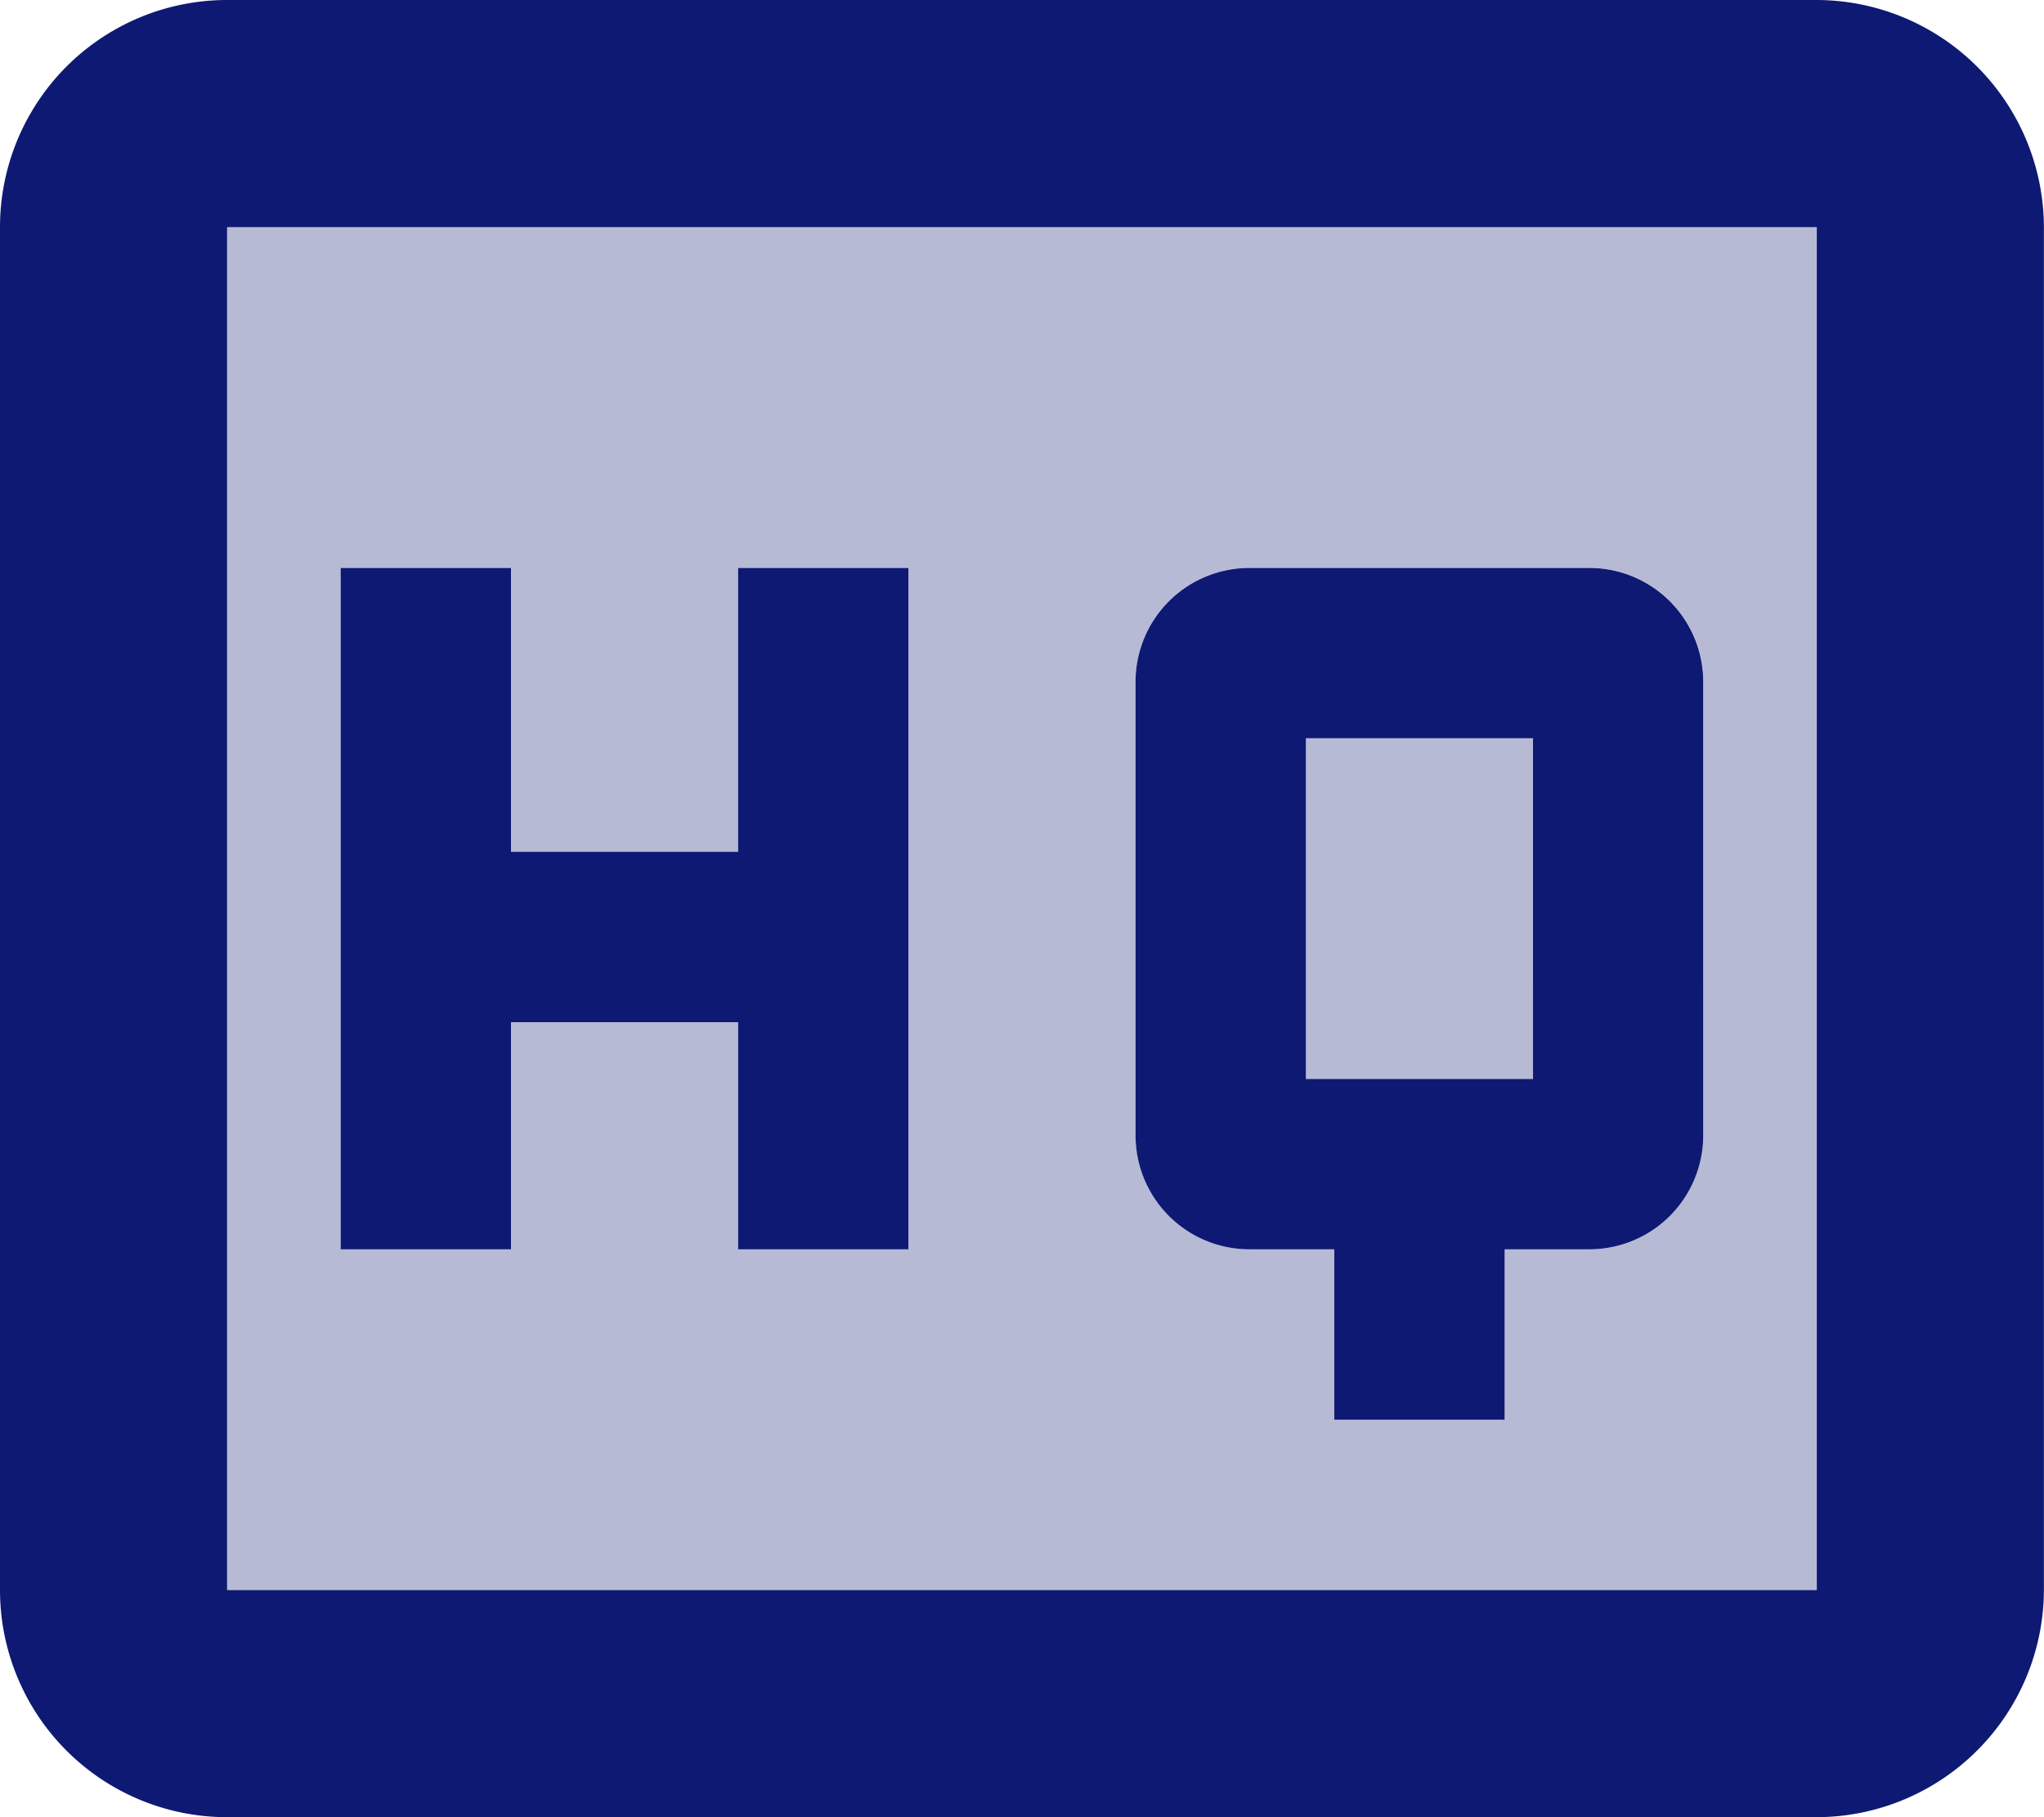
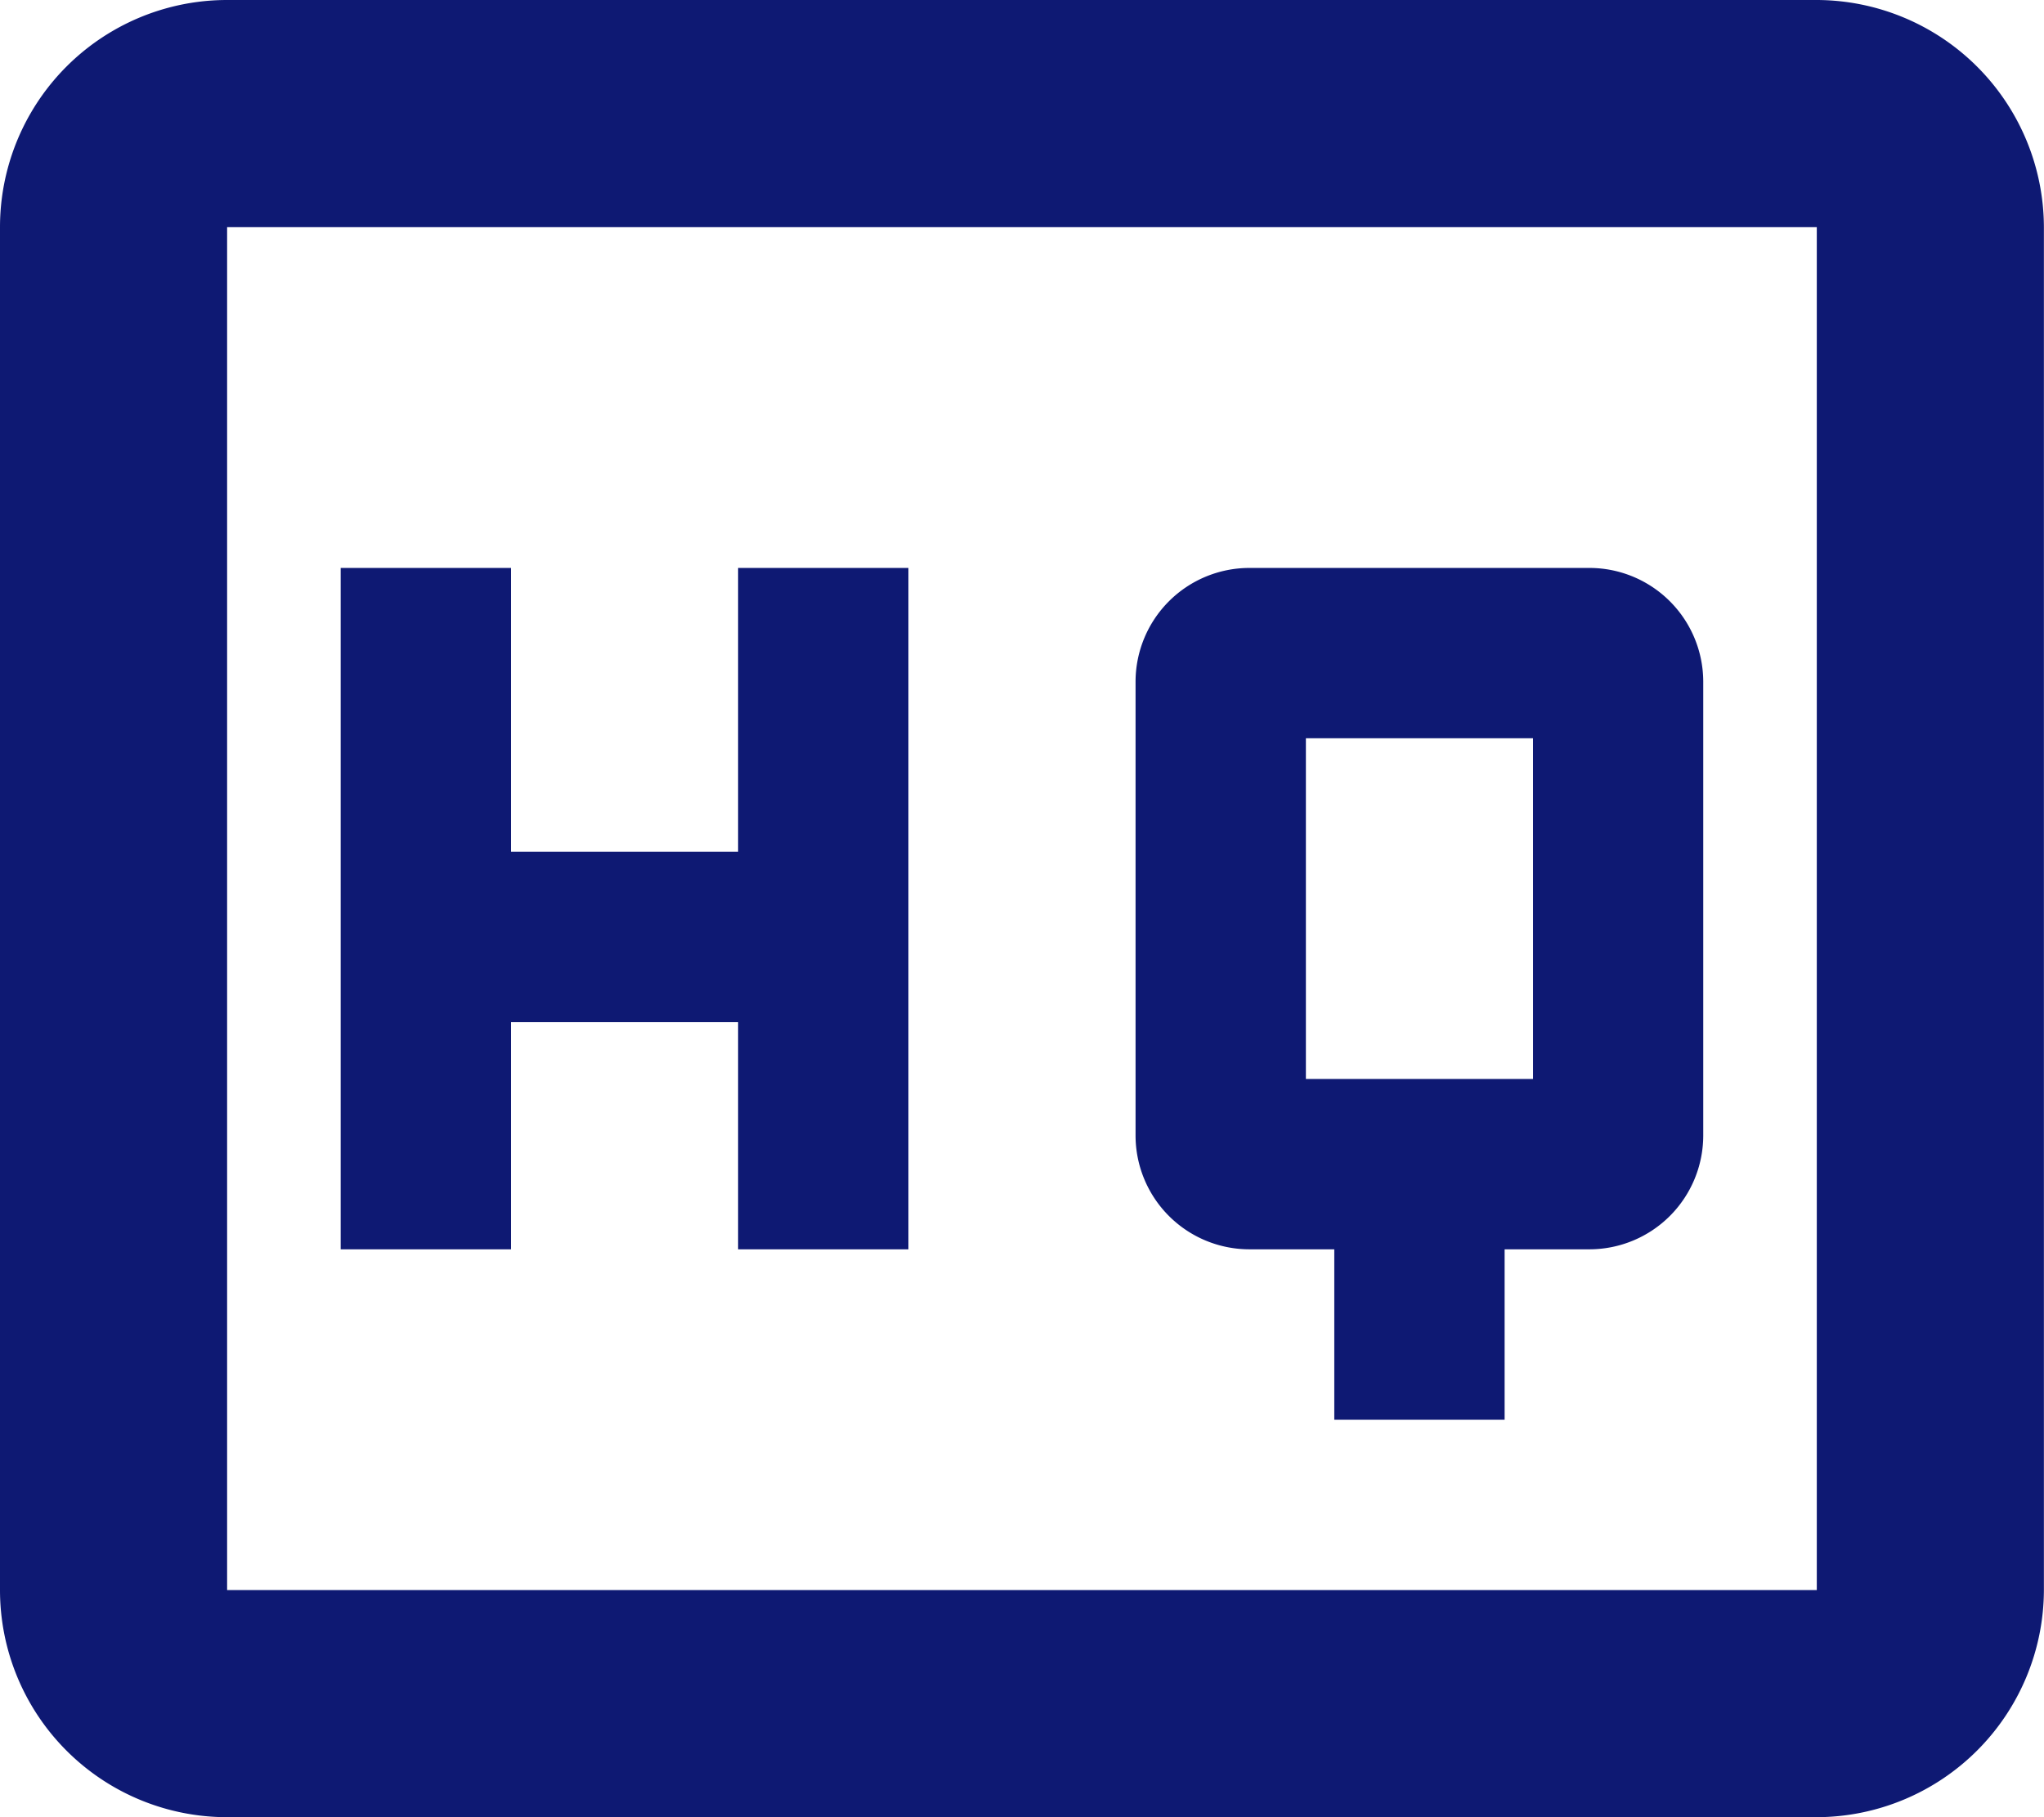
<svg xmlns="http://www.w3.org/2000/svg" width="86.148" height="76.576" viewBox="0 0 86.148 76.576">
  <g id="Icon_material-twotone-high-quality" data-name="Icon material-twotone-high-quality" transform="translate(-5 -6.667)">
-     <path id="パス_152" data-name="パス 152" d="M75.338,10h-67V67.432h67ZM37.05,53.074H29.871V43.5H20.3v9.572H13.119V24.358H20.3V36.323h9.572V24.358H37.05Zm33.5-4.786a4.8,4.8,0,0,1-4.786,4.786h-3.59v7.179H55V53.074h-3.59a4.8,4.8,0,0,1-4.786-4.786V29.144a4.8,4.8,0,0,1,4.786-4.786H65.766a4.8,4.8,0,0,1,4.786,4.786ZM53.8,31.537h9.572V45.9H53.8Z" transform="translate(6.239 6.239)" fill="#0e1973" opacity="0.3" />
    <path id="パス_153" data-name="パス 153" d="M5,16.239V73.671a9.572,9.572,0,0,0,9.572,9.572h67a9.6,9.6,0,0,0,9.572-9.572V16.239a9.6,9.6,0,0,0-9.572-9.572h-67A9.572,9.572,0,0,0,5,16.239Zm9.572,0h67V73.671h-67ZM36.109,42.562H26.537V30.6H19.358V59.313h7.179V49.741h9.572v9.572h7.179V30.6H36.109ZM72,30.6H57.646a4.8,4.8,0,0,0-4.786,4.786V54.527a4.8,4.8,0,0,0,4.786,4.786h3.59v7.179h7.179V59.313H72a4.8,4.8,0,0,0,4.786-4.786V35.383A4.8,4.8,0,0,0,72,30.6ZM69.612,52.134H60.039V37.776h9.572Z" transform="translate(0 0)" fill="#0e1973" />
  </g>
</svg>